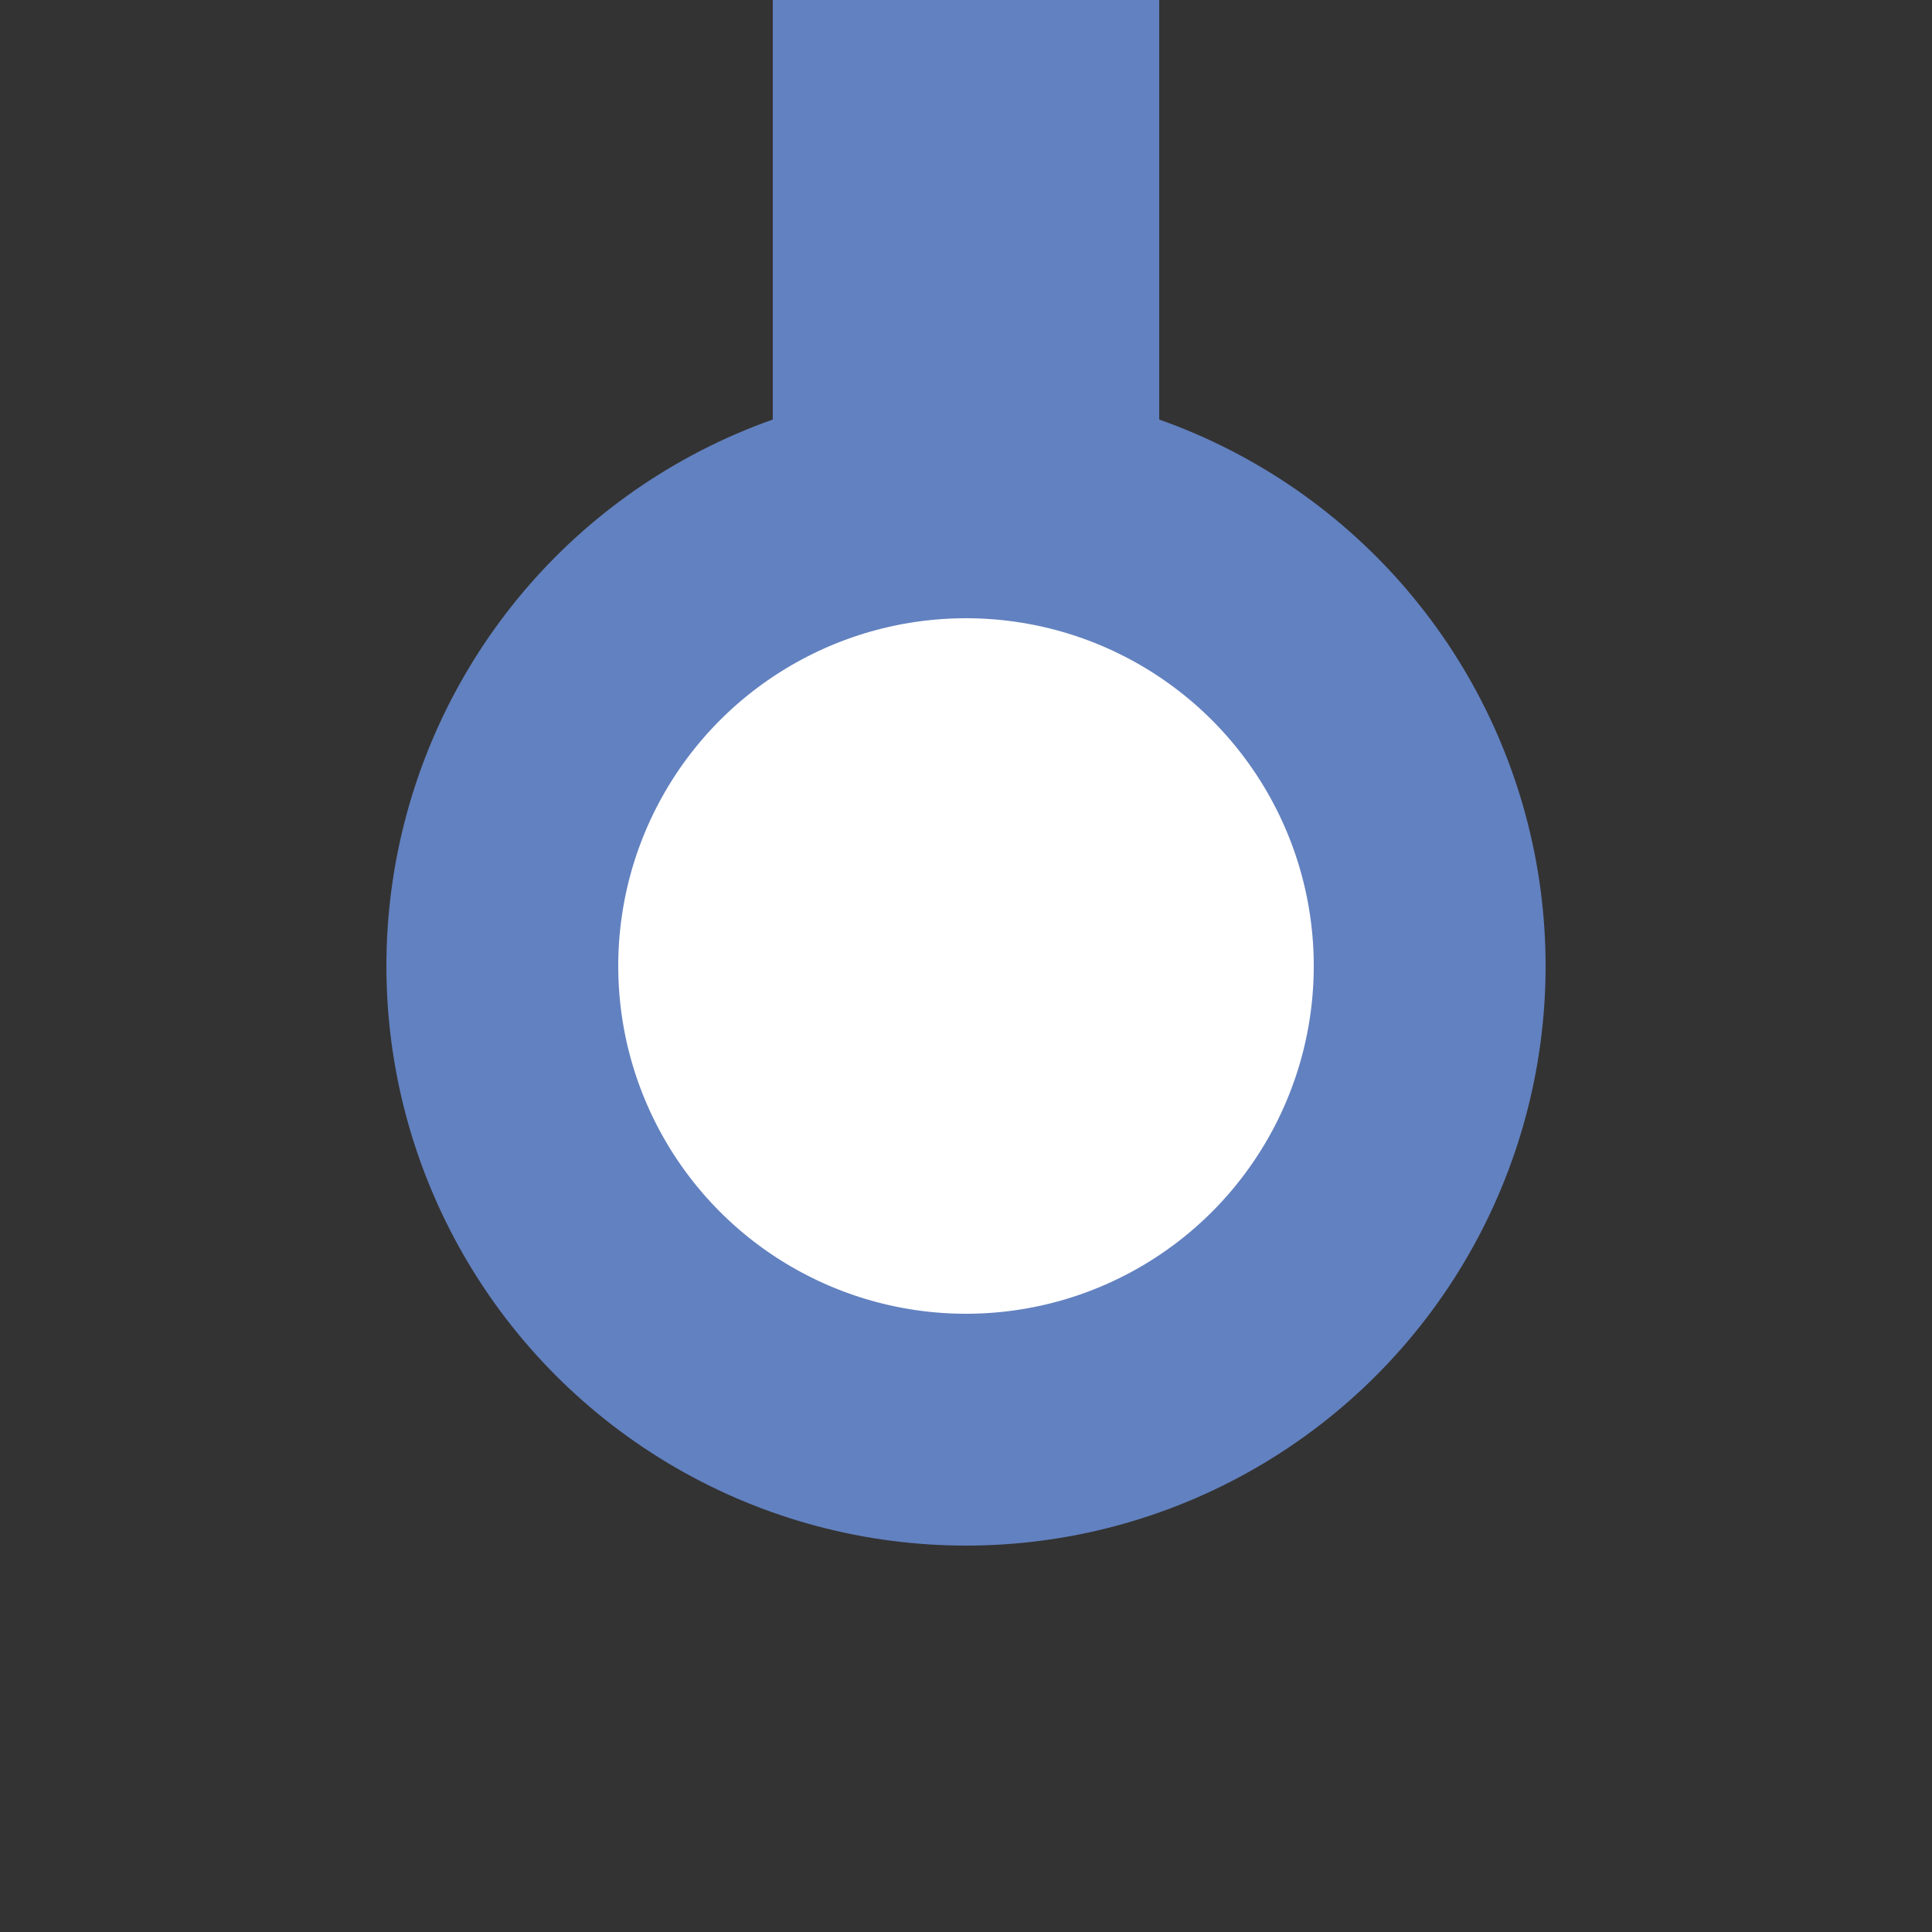
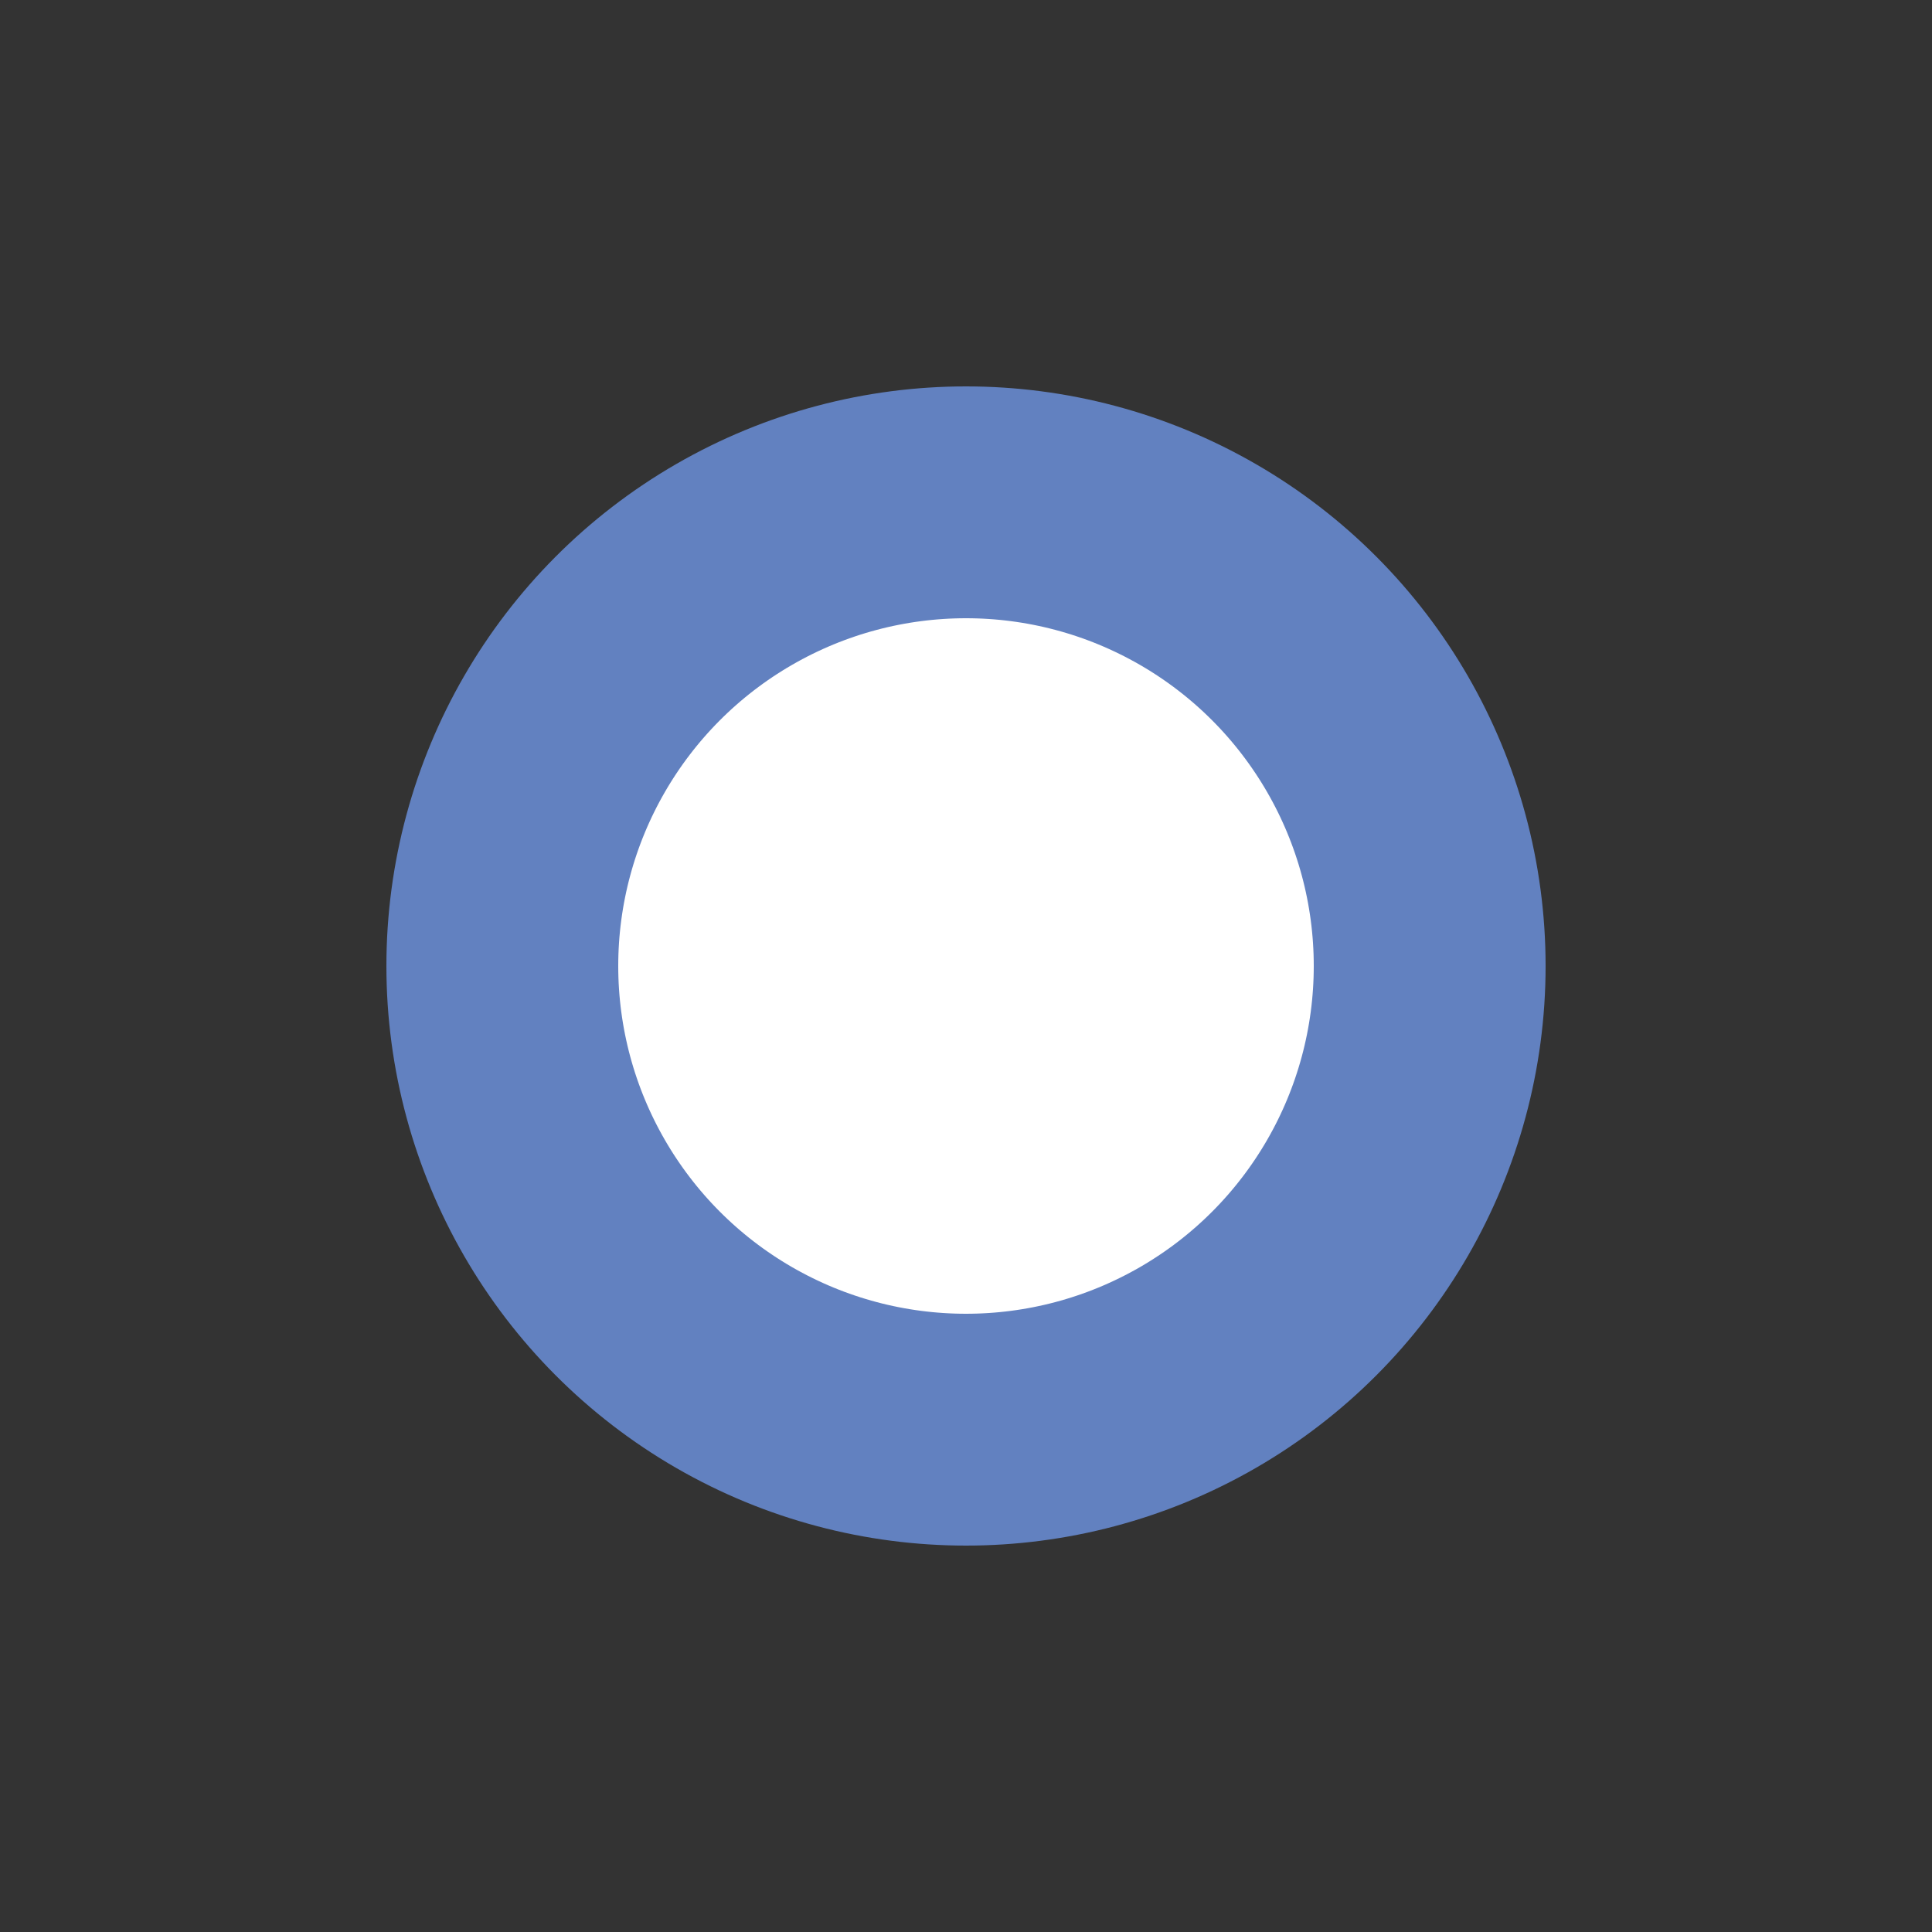
<svg xmlns="http://www.w3.org/2000/svg" xmlns:ns1="http://sodipodi.sourceforge.net/DTD/sodipodi-0.dtd" xmlns:ns2="http://www.inkscape.org/namespaces/inkscape" width="500" height="500" viewBox="0 0 500 500" id="svg2" ns1:version="0.32" ns2:version="0.45.1" ns1:docname="BSicon_uexKDSe.svg" ns2:output_extension="org.inkscape.output.svg.inkscape" ns1:docbase="C:\Users\David &amp; Lisa\Desktop">
  <rect x="0" y="0" width="500" height="500" fill="#333333" stroke="none" />
  <defs id="defs15" />
  <ns1:namedview ns2:window-height="575" ns2:window-width="765" ns2:pageshadow="2" ns2:pageopacity="0.0" guidetolerance="10.0" gridtolerance="10.0" objecttolerance="10.0" borderopacity="1.0" bordercolor="#666666" pagecolor="#ffffff" id="base" ns2:zoom="0.754" ns2:cx="250" ns2:cy="250" ns2:window-x="1441" ns2:window-y="161" ns2:current-layer="g6" />
  <title id="title4">
 BS: xKopfdienstbahnhof (Ende)
</title>
  <g stroke="none" stroke-miterlimit="10" stroke-width="10" stroke-linecap="butt" stroke-linejoin="miter" fill="none" fill-rule="evenodd" id="g6">
-     <rect width="100" height="250" x="200" y="0" fill="#be2d2c" id="rect8" style="fill:#6281c0" />
    <circle cx="250" cy="250" r="120" stroke="#be2d2c" stroke-width="60" fill="#ffffff" id="circle12" style="stroke:#6281c0" />
  </g>
</svg>